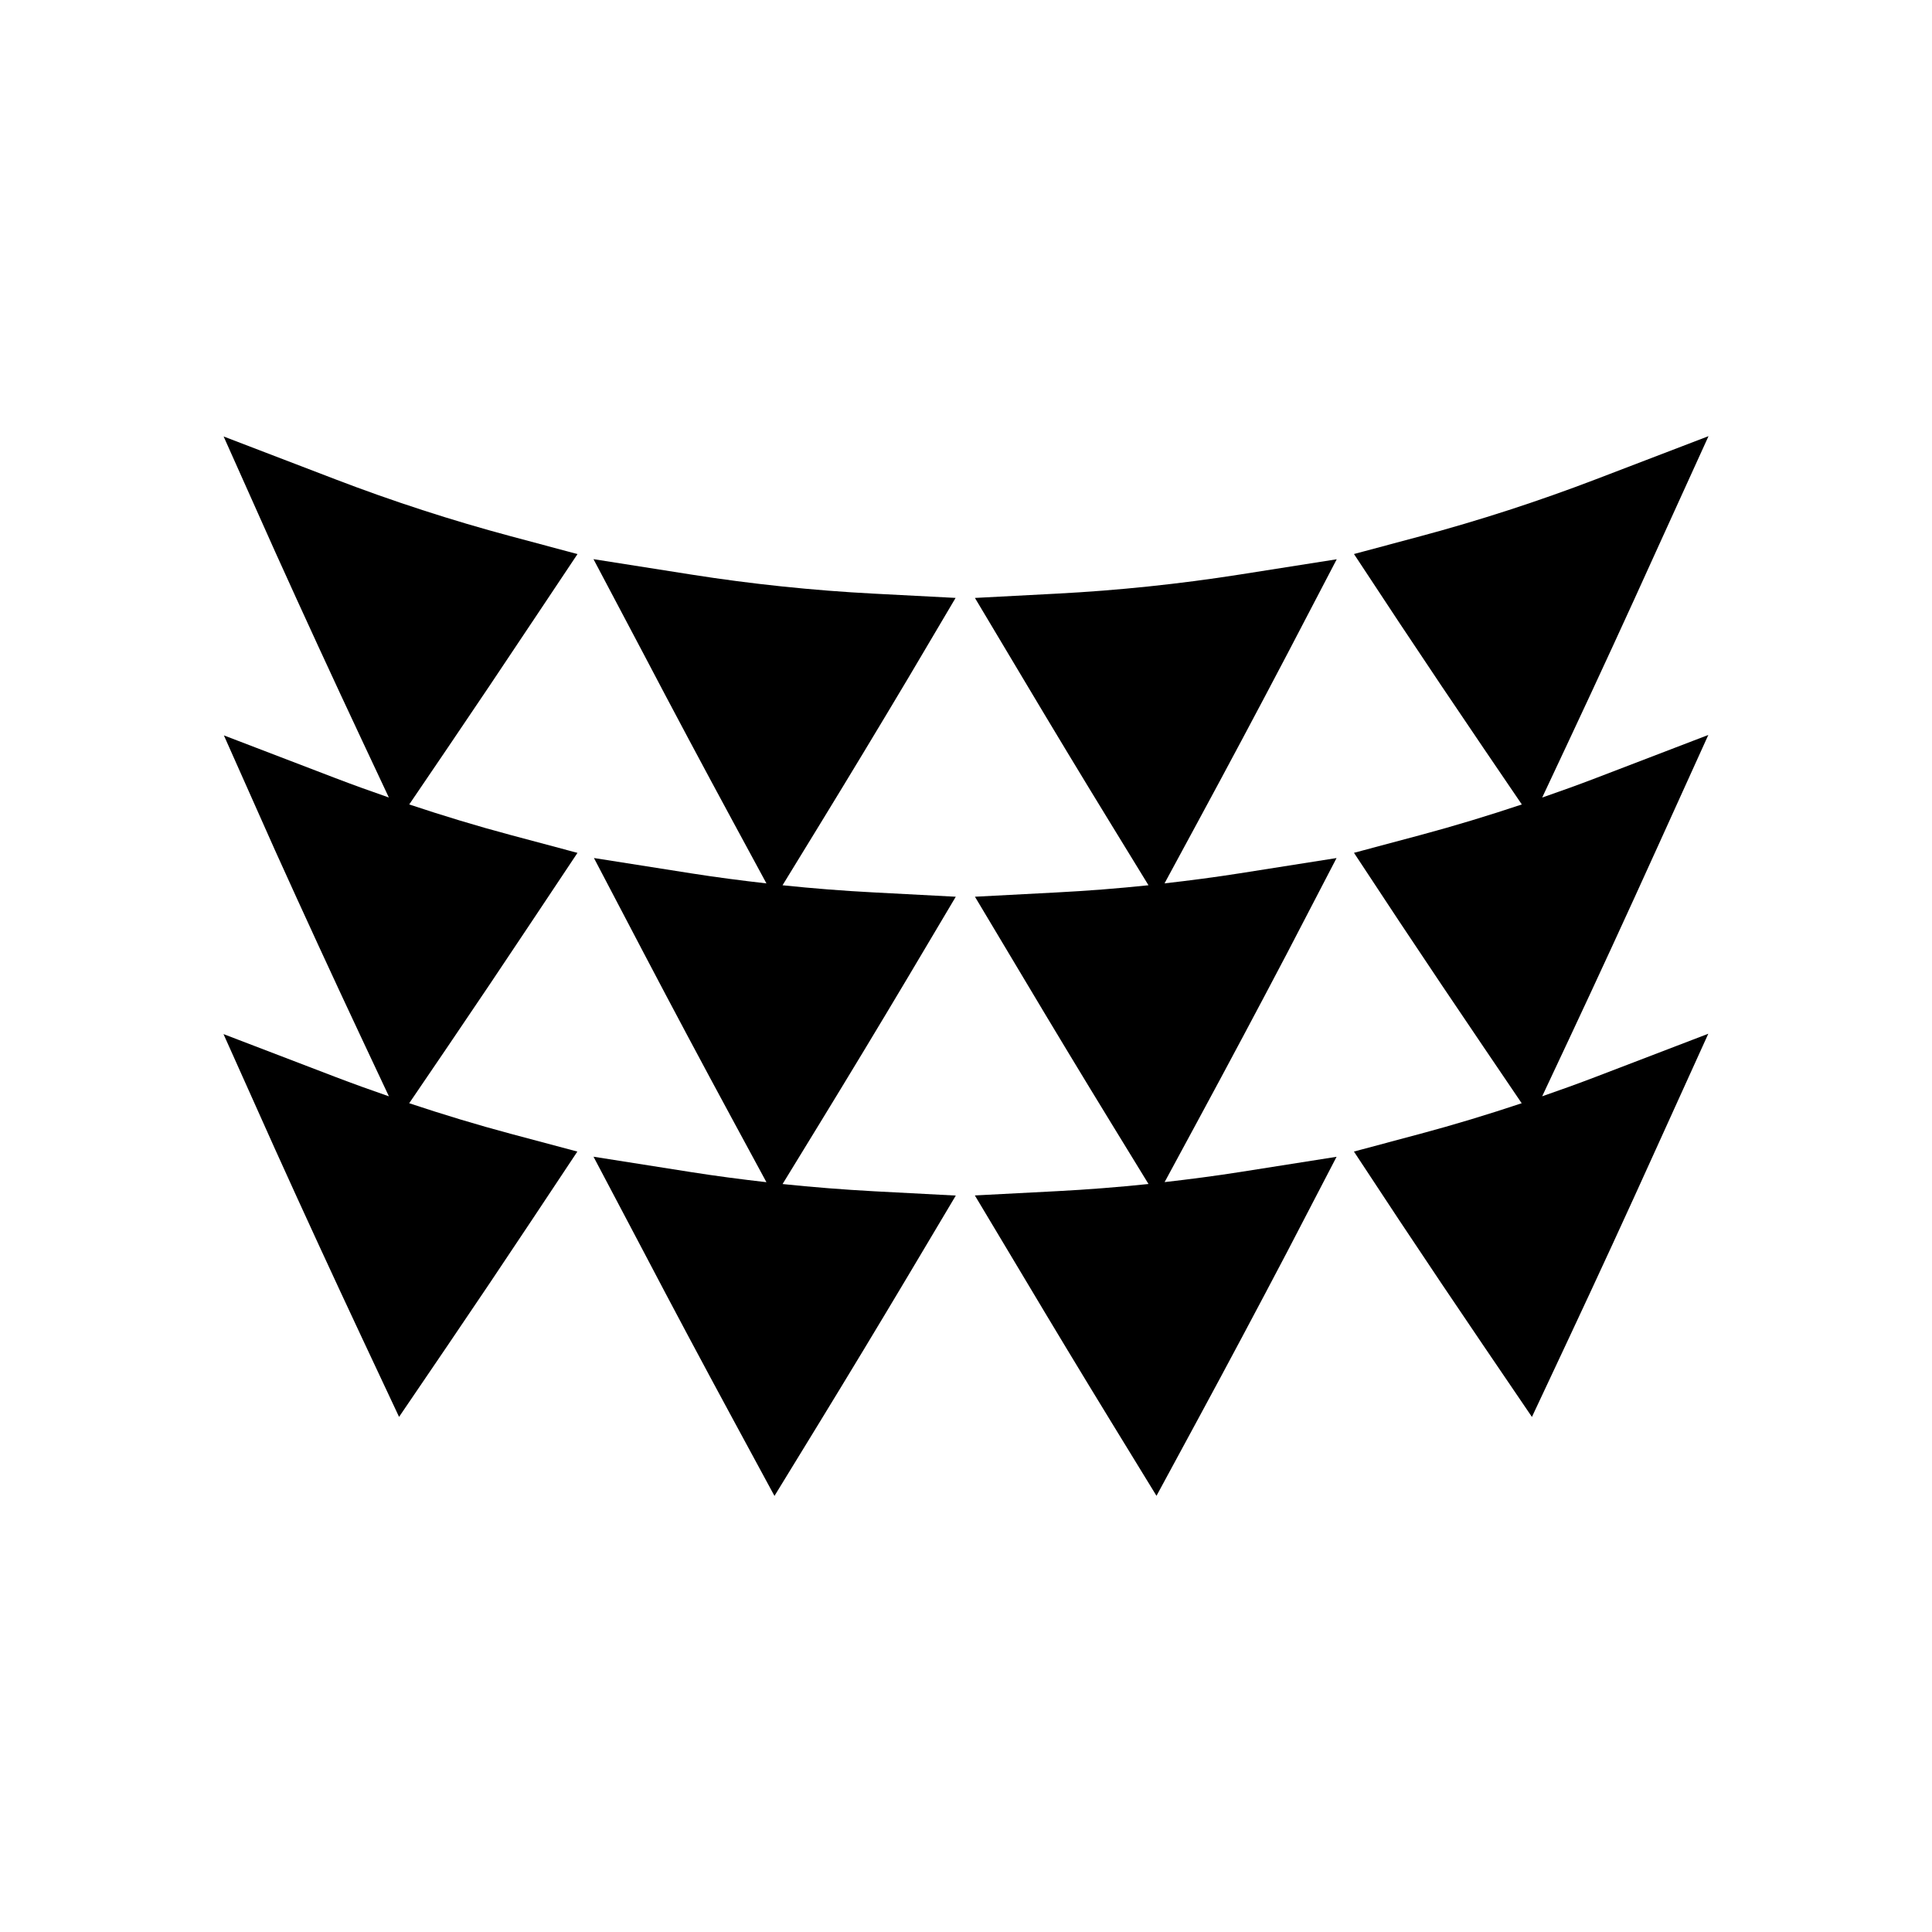
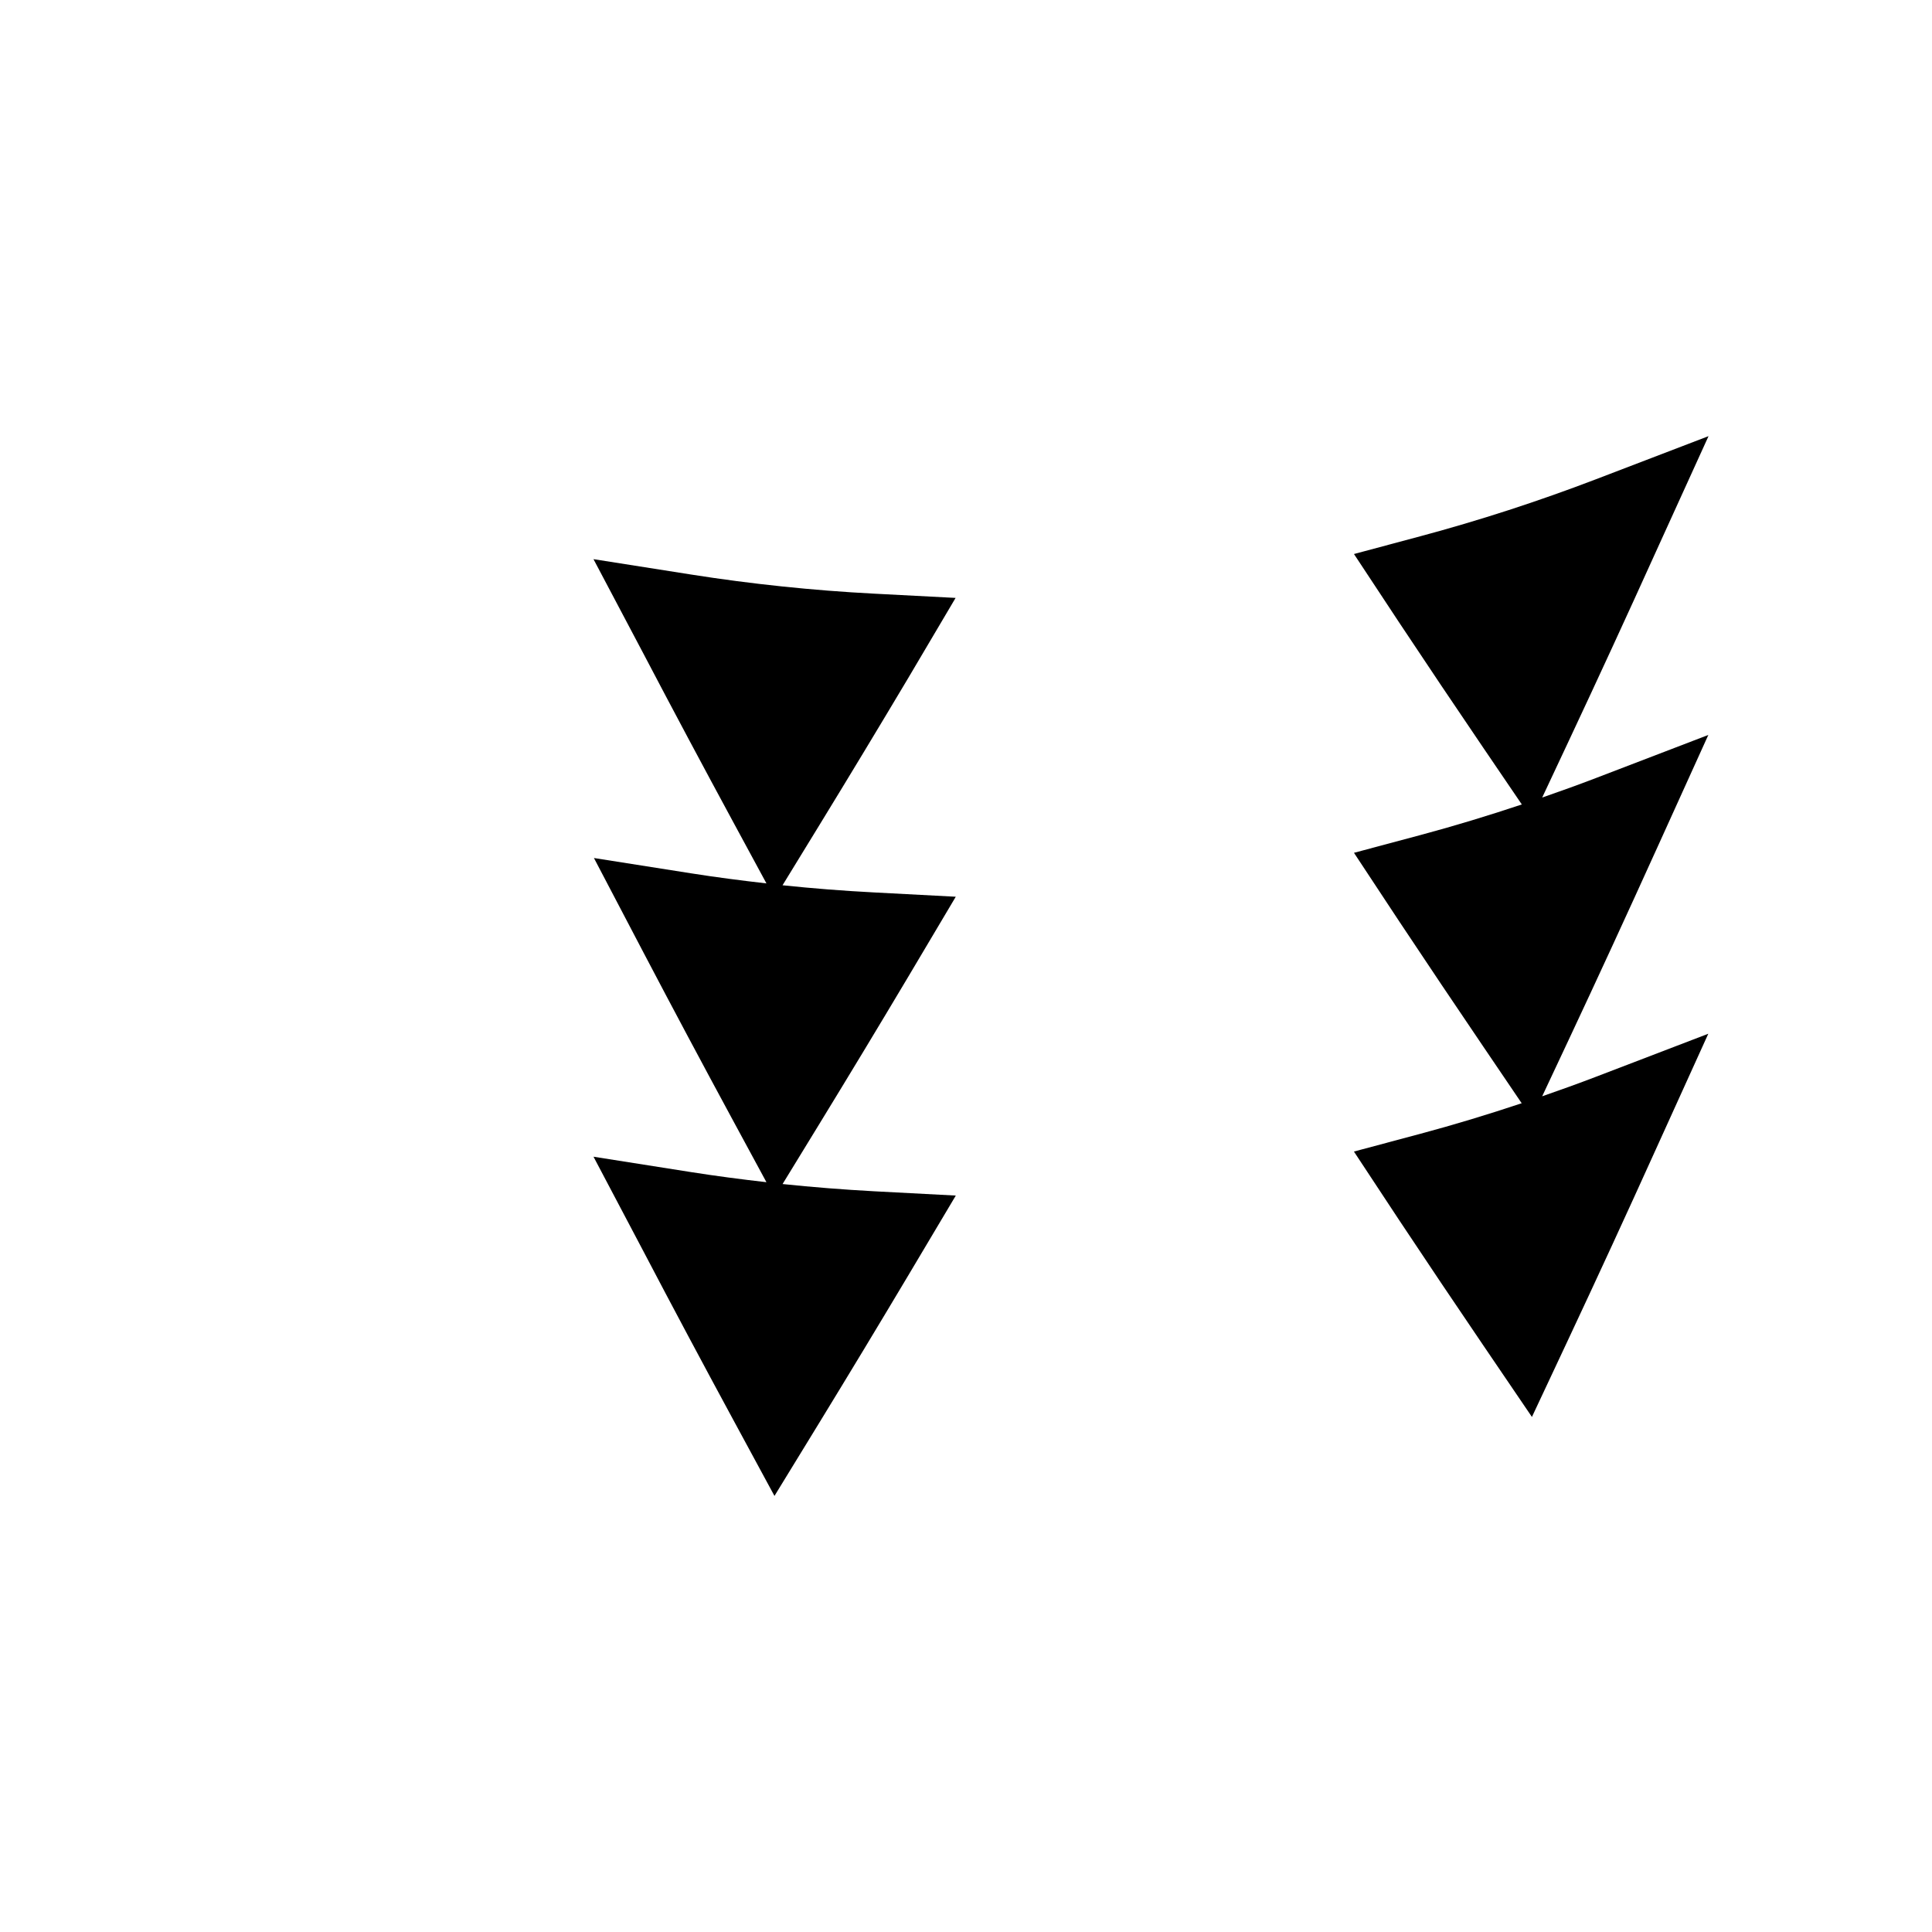
<svg xmlns="http://www.w3.org/2000/svg" fill="#000000" width="800px" height="800px" version="1.1" viewBox="144 144 512 512">
  <g>
    <path d="m351.39 457.78 9.766-15.953c7.805-12.754 15.629-25.695 23.457-38.84l12.676-21.344-21.676-1.141c-8.066-0.418-16.164-1.055-24.234-1.898l9.773-15.953c7.809-12.754 15.625-25.688 23.469-38.852l12.621-21.348-21.637-1.129c-16.133-0.84-32.426-2.539-48.43-5.062l-25.895-4.078 13.402 25.348c7.625 14.543 15.602 29.492 23.738 44.52l8.695 16.059c-6.676-0.762-13.336-1.625-19.938-2.664l-25.777-4.062 13.289 25.348c7.543 14.375 15.512 29.324 23.73 44.504l8.695 16.059c-6.688-0.762-13.352-1.633-19.949-2.672l-25.879-4.082 13.383 25.359c7.551 14.418 15.535 29.375 23.738 44.523l10.836 20.012 11.887-19.406c7.809-12.758 15.625-25.699 23.453-38.828l12.715-21.363-21.707-1.141c-8.051-0.438-16.141-1.074-24.203-1.914z" />
-     <path d="m582.85 369.37 13.875-30.602-29.852 11.445c-4.688 1.801-9.422 3.496-14.176 5.144l7.07-15.066c7.805-16.641 15.574-33.504 23.07-50.086l13.938-30.621-29.895 11.449c-15.172 5.805-30.805 10.883-46.48 15.082l-17.582 4.707 12.004 18.191c7.438 11.203 14.84 22.23 22.215 33.082l10.262 15.094c-8.902 2.965-17.887 5.703-26.891 8.113l-17.59 4.703 12.008 18.195c7.438 11.199 14.84 22.215 22.199 33.066l10.238 15.105c-8.891 2.961-17.871 5.695-26.875 8.102l-17.582 4.699 12.012 18.211c7.438 11.203 14.84 22.219 22.215 33.074l12.945 19.047 9.781-20.852c7.598-16.199 15.371-33.062 23.074-50.102l13.883-30.598-29.844 11.434c-4.688 1.793-9.422 3.496-14.18 5.144l7.07-15.062c7.609-16.215 15.375-33.078 23.086-50.102z" />
-     <path d="m284.91 309.02 12.133-18.184-17.676-4.727c-15.688-4.199-31.332-9.277-46.492-15.09l-29.613-11.348 13.633 30.5c7.582 16.789 15.352 33.648 23.082 50.113l7.074 15.062c-4.75-1.648-9.484-3.348-14.16-5.137l-29.559-11.324 13.566 30.48c7.625 16.879 15.391 33.734 23.082 50.102l7.086 15.074c-4.754-1.648-9.504-3.348-14.191-5.144l-29.645-11.352 13.664 30.496c7.625 16.871 15.398 33.734 23.082 50.109l9.781 20.84 12.945-19.039c7.363-10.836 14.773-21.859 22.219-33.078l12.082-18.191-17.648-4.711c-9-2.402-17.996-5.137-26.91-8.102l10.266-15.098c7.359-10.836 14.77-21.859 22.211-33.059l12.117-18.191-17.676-4.723c-8.996-2.402-17.988-5.137-26.91-8.109l10.25-15.098c7.363-10.863 14.773-21.879 22.207-33.074z" />
-     <path d="m485.05 317.5 13.199-25.289-25.703 4.047c-16.008 2.516-32.297 4.219-48.434 5.059l-21.746 1.141 12.762 21.371c7.828 13.137 15.645 26.078 23.457 38.82l9.777 15.953c-8.078 0.844-16.176 1.48-24.246 1.898l-21.746 1.141 12.77 21.363c7.824 13.125 15.641 26.066 23.453 38.82l9.773 15.949c-8.086 0.844-16.191 1.48-24.25 1.898l-21.77 1.133 12.793 21.375c7.824 13.125 15.641 26.07 23.453 38.824l11.891 19.406 10.832-20.012c7.894-14.574 15.859-29.531 23.754-44.562l13.137-25.273-25.668 4.047c-6.59 1.039-13.234 1.898-19.902 2.66l8.684-16.059c8.035-14.855 16.008-29.809 23.746-44.547l13.137-25.273-25.668 4.047c-6.59 1.039-13.246 1.906-19.922 2.664l8.691-16.062c8.027-14.824 16-29.777 23.746-44.539z" />
+     <path d="m582.85 369.37 13.875-30.602-29.852 11.445c-4.688 1.801-9.422 3.496-14.176 5.144l7.07-15.066c7.805-16.641 15.574-33.504 23.07-50.086l13.938-30.621-29.895 11.449c-15.172 5.805-30.805 10.883-46.48 15.082l-17.582 4.707 12.004 18.191c7.438 11.203 14.84 22.23 22.215 33.082l10.262 15.094c-8.902 2.965-17.887 5.703-26.891 8.113l-17.59 4.703 12.008 18.195c7.438 11.199 14.84 22.215 22.199 33.066l10.238 15.105c-8.891 2.961-17.871 5.695-26.875 8.102l-17.582 4.699 12.012 18.211c7.438 11.203 14.84 22.219 22.215 33.074l12.945 19.047 9.781-20.852c7.598-16.199 15.371-33.062 23.074-50.102l13.883-30.598-29.844 11.434c-4.688 1.793-9.422 3.496-14.18 5.144l7.07-15.062c7.609-16.215 15.375-33.078 23.086-50.102" />
  </g>
</svg>